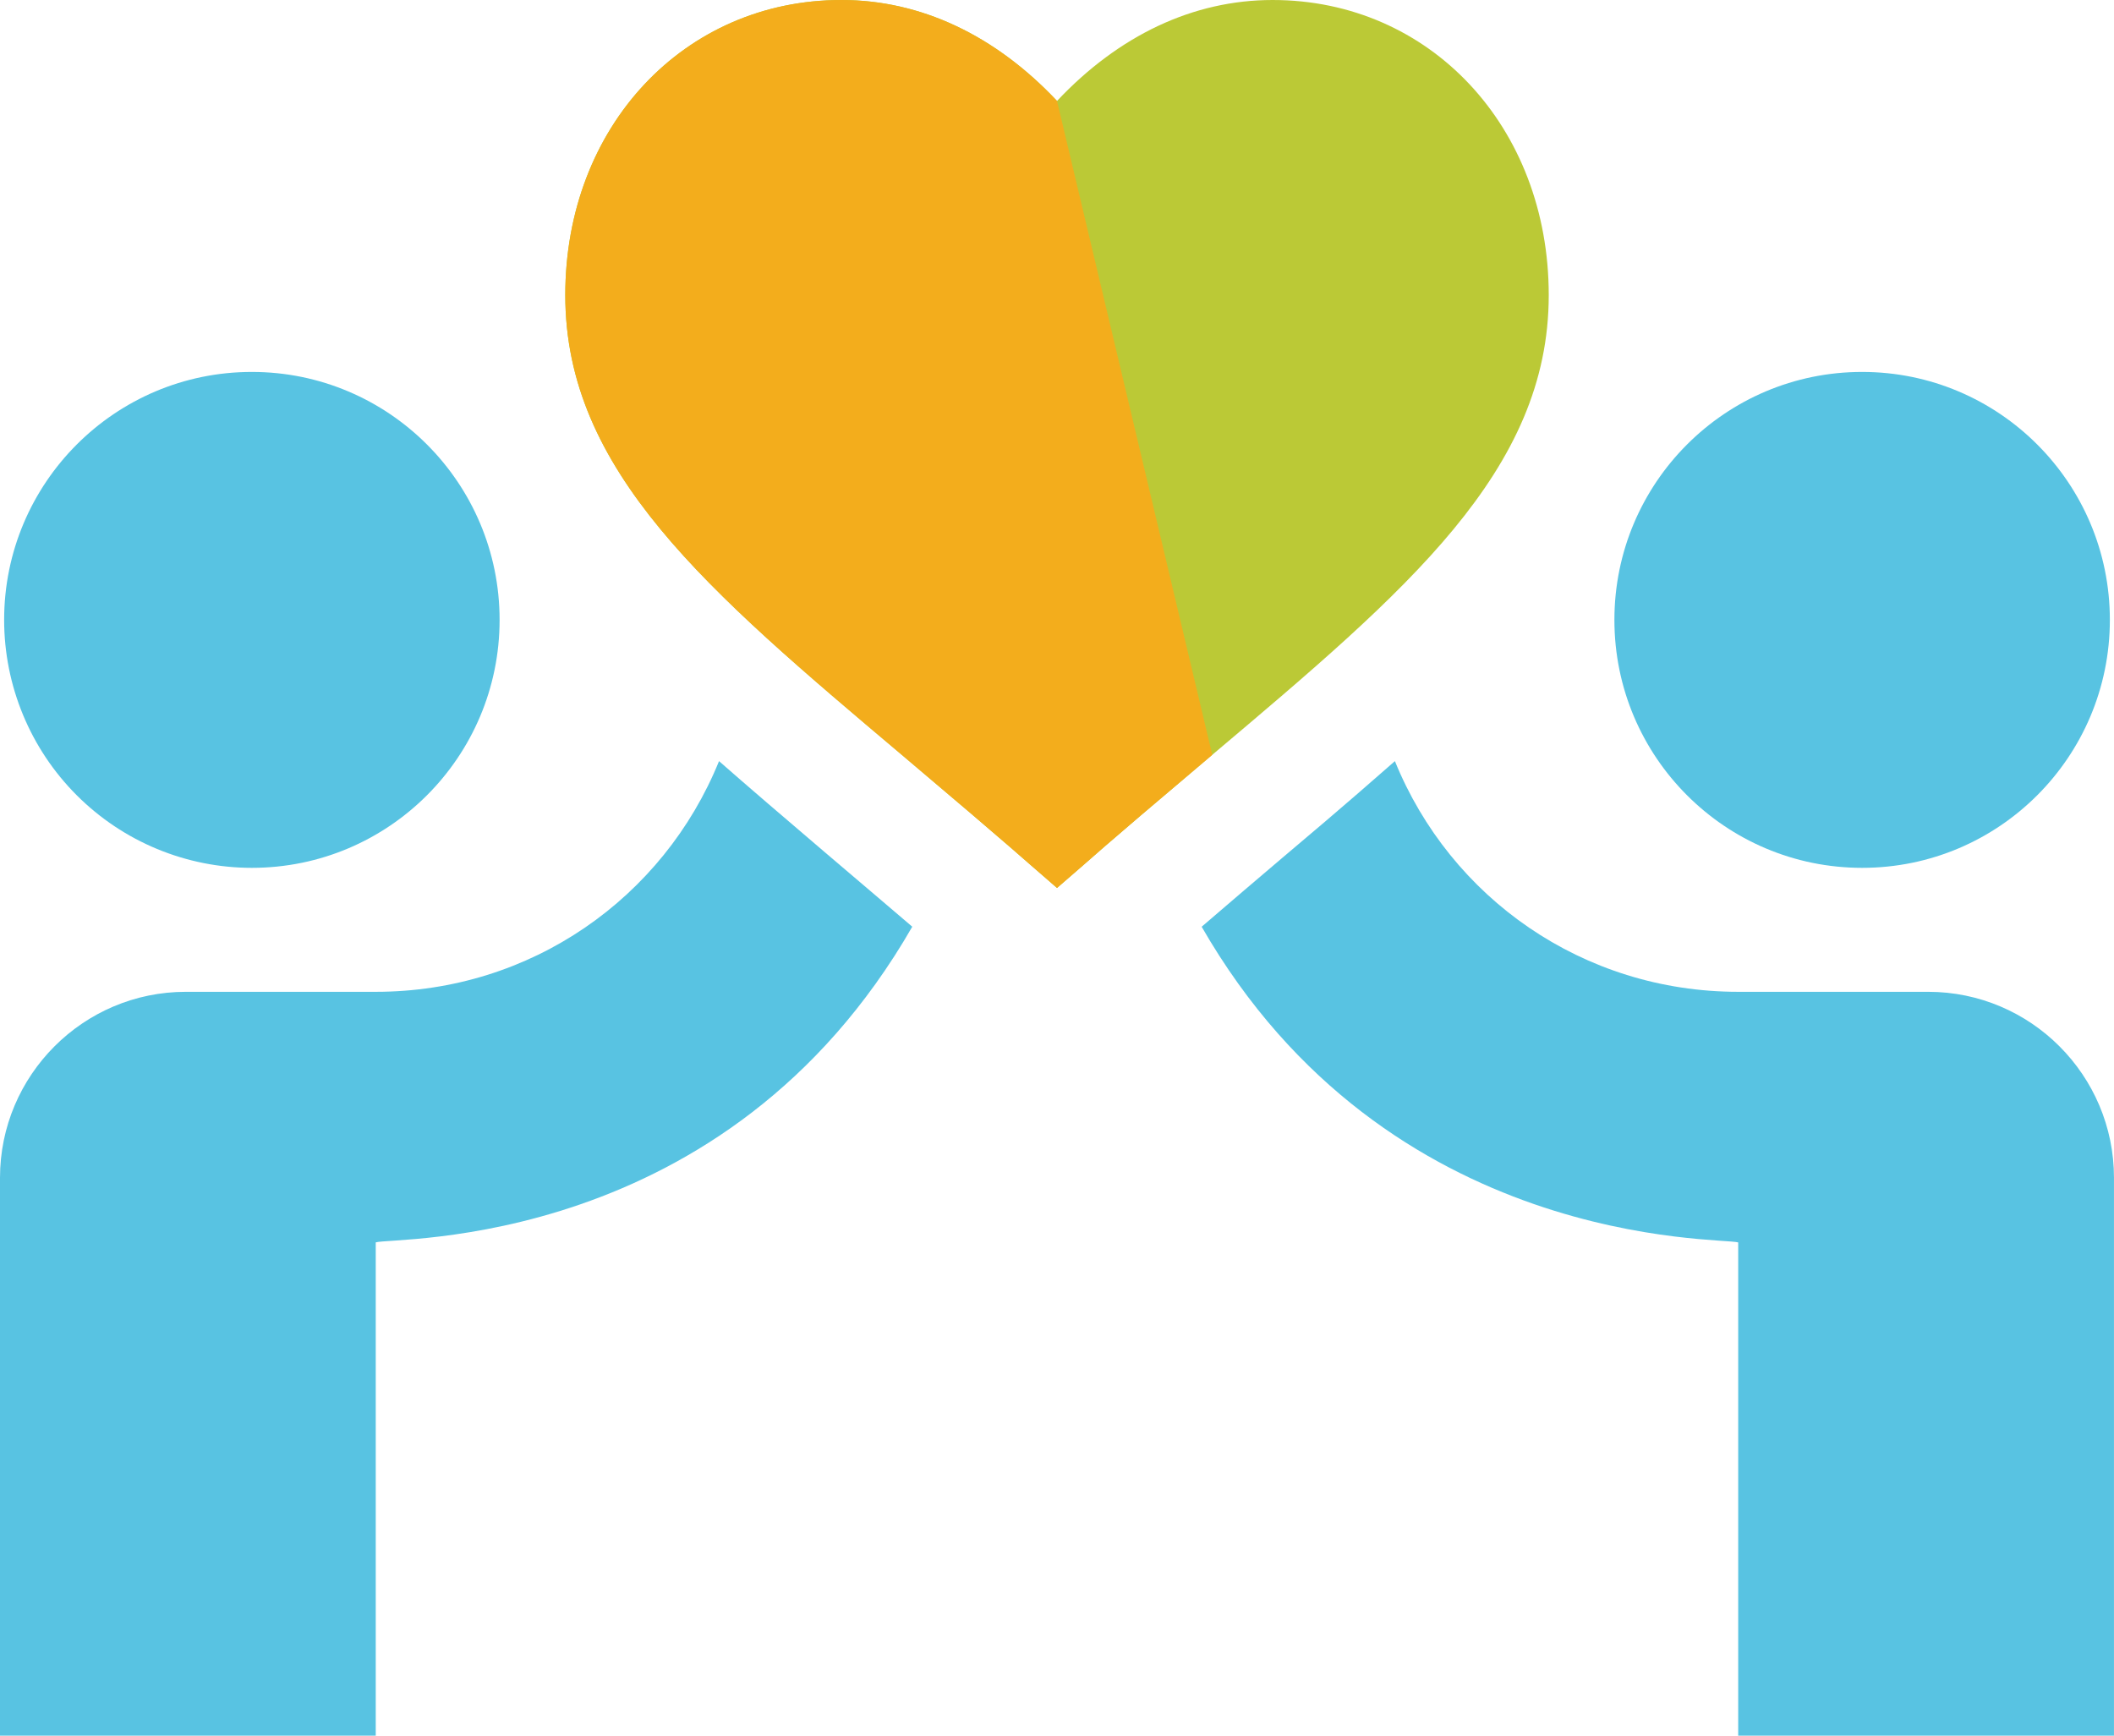
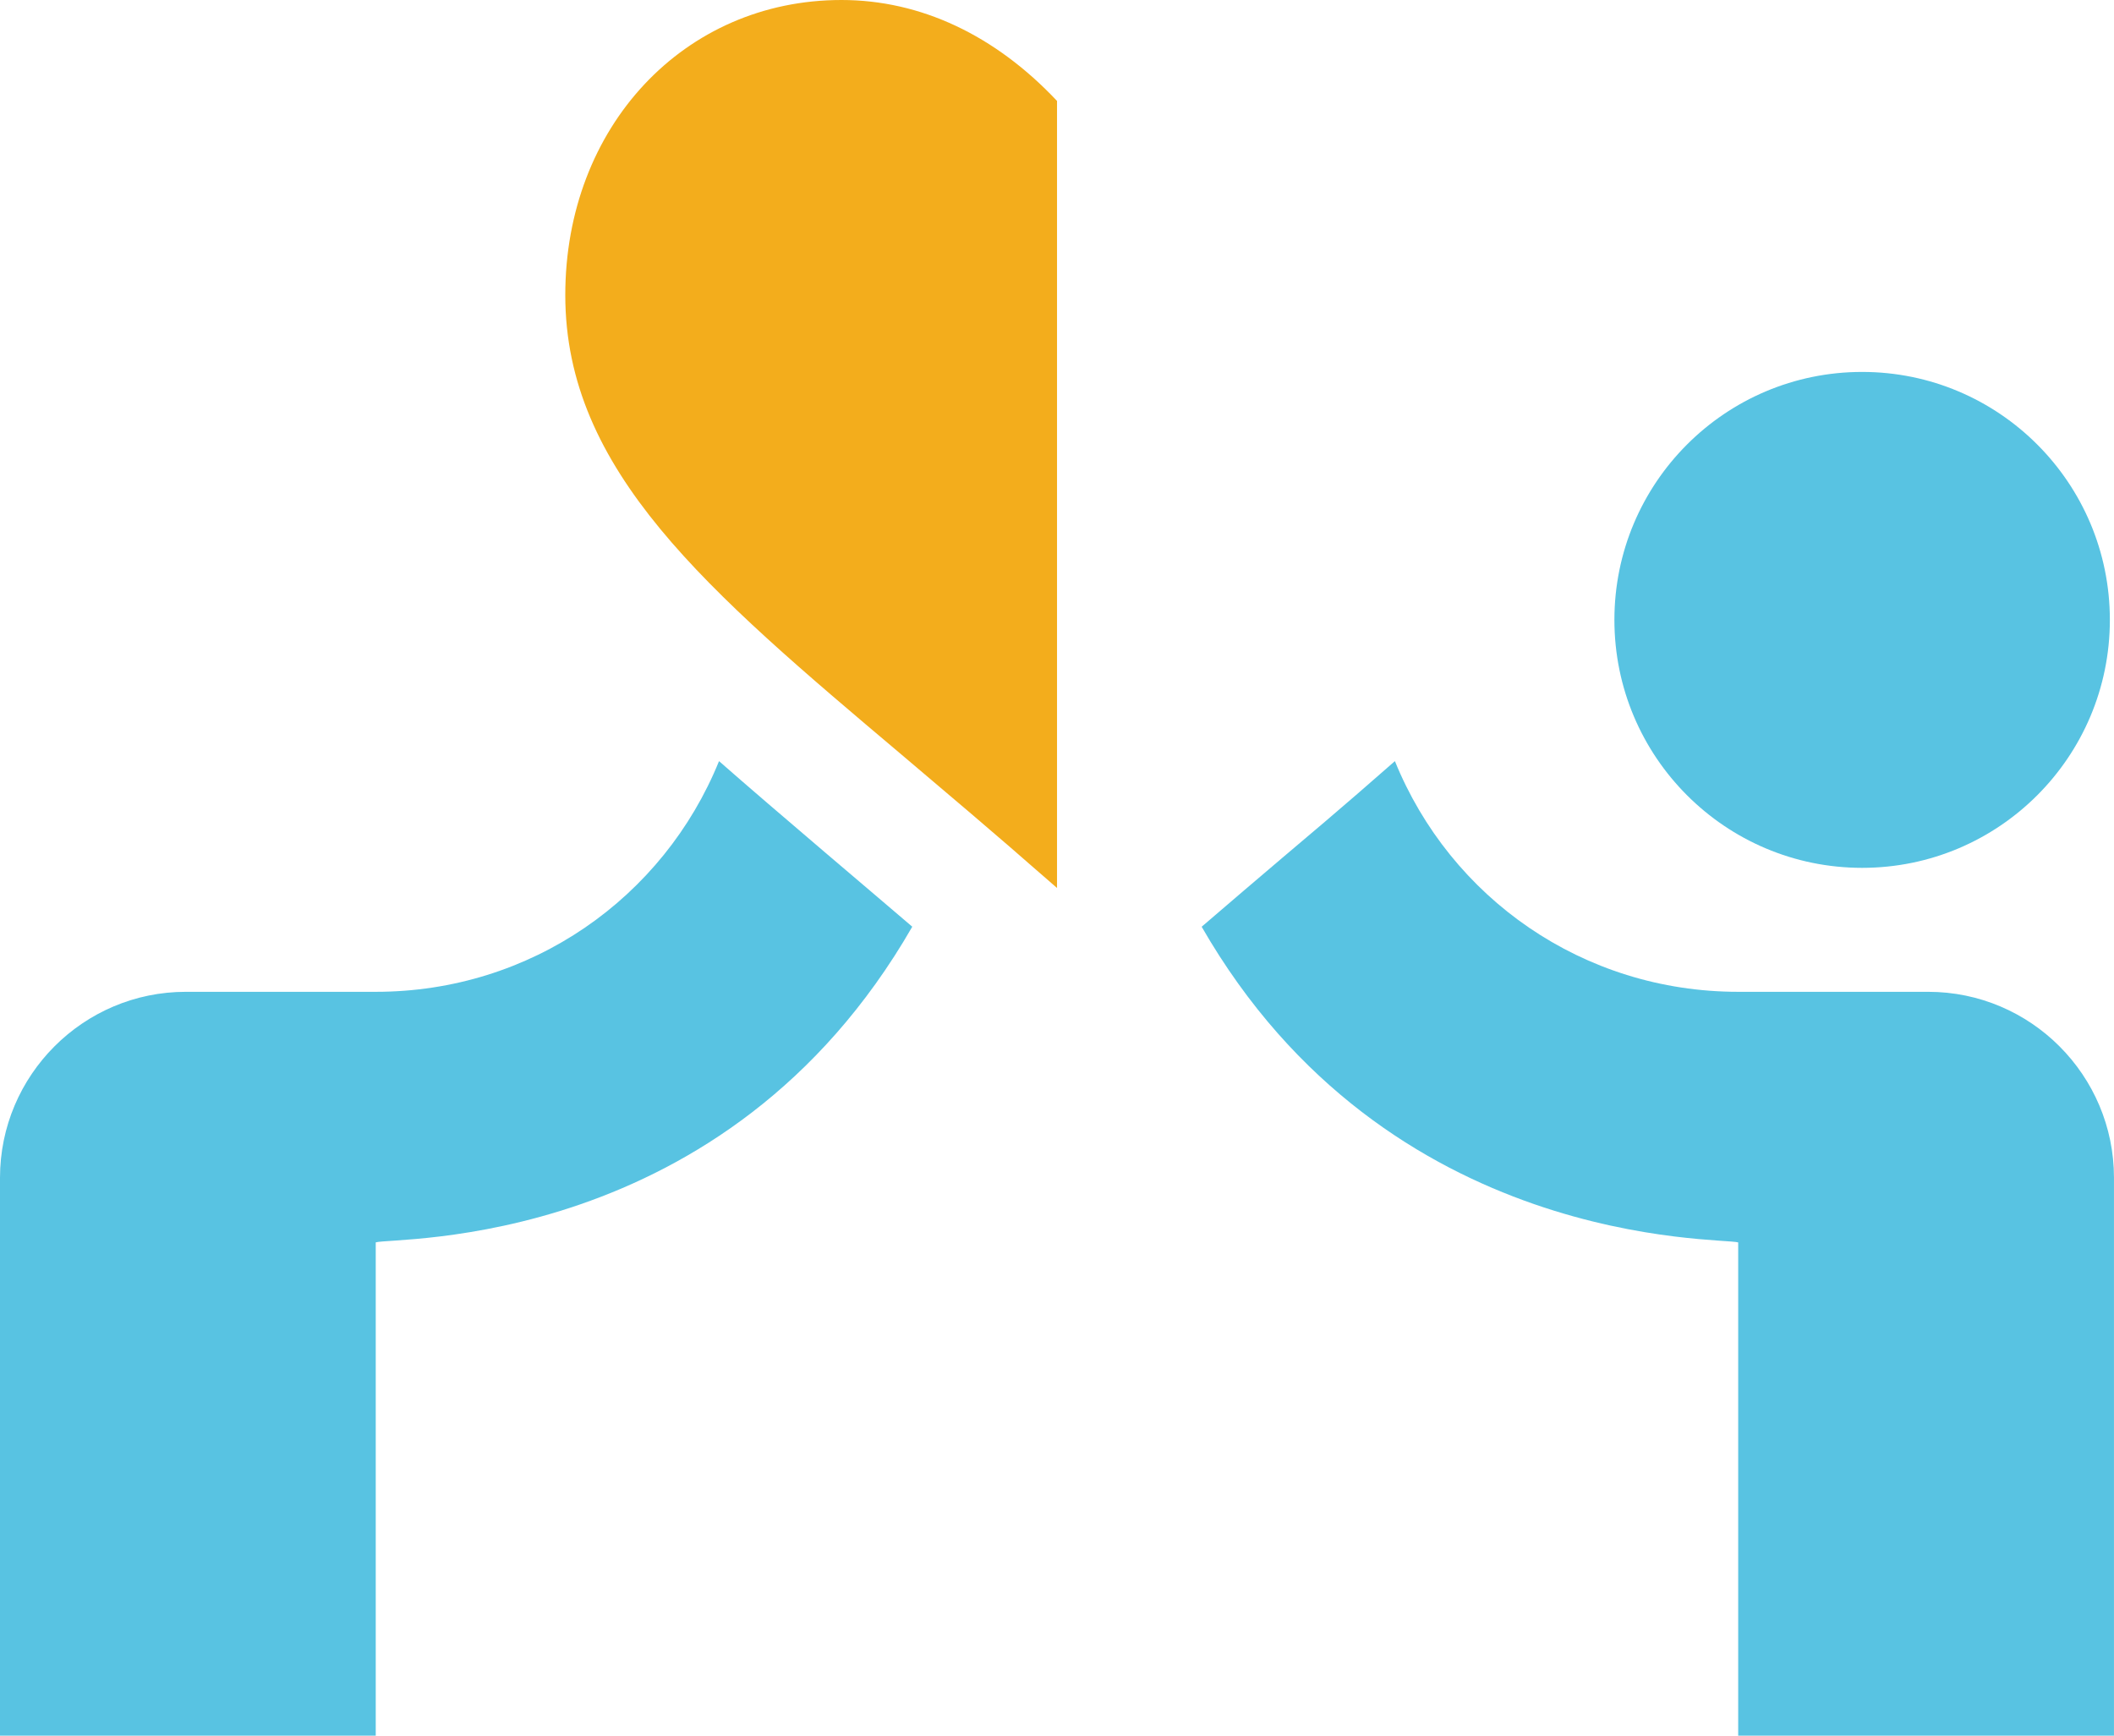
<svg xmlns="http://www.w3.org/2000/svg" width="95" height="78" viewBox="0 0 95 78" fill="none">
-   <path d="M22.451 27.857C22.451 34.011 17.466 39 11.318 39C8.367 39 5.534 37.826 3.446 35.736C1.358 33.647 0.186 30.811 0.186 27.857C0.186 21.704 5.171 16.714 11.318 16.714C17.466 16.714 22.451 21.704 22.451 27.857Z" fill="#58C3E2" />
-   <path d="M69.598 13.26C69.598 5.7 64.262 0 57.189 0C53.619 0 50.274 1.59 47.501 4.536C44.727 1.59 41.383 0 37.813 0C30.737 0 25.403 5.7 25.403 13.26C25.403 21.154 31.744 26.51 40.524 33.921C45.952 38.512 45.675 38.331 47.501 39.904C49.722 37.992 48.715 38.794 54.477 33.921C63.257 26.51 69.598 21.154 69.598 13.26Z" fill="#BBC936" />
-   <path d="M47.501 4.536C44.727 1.59 41.383 0 37.813 0C30.737 0 25.403 5.7 25.403 13.26C25.403 21.154 31.744 26.51 40.524 33.921C45.952 38.512 45.675 38.331 47.501 39.904C49.722 37.992 48.715 38.794 54.477 33.921" fill="#F3AD1C" />
+   <path d="M47.501 4.536C44.727 1.59 41.383 0 37.813 0C30.737 0 25.403 5.7 25.403 13.26C25.403 21.154 31.744 26.51 40.524 33.921C45.952 38.512 45.675 38.331 47.501 39.904" fill="#F3AD1C" />
  <path d="M94.814 27.857C94.814 34.011 89.829 39 83.682 39C77.534 39 72.549 34.011 72.549 27.857C72.549 21.704 77.534 16.714 83.682 16.714C89.829 16.714 94.814 21.704 94.814 27.857Z" fill="#58C3E2" />
  <path d="M86.65 44.571H78.115C71.133 44.571 65.178 40.345 62.685 34.204C60.312 36.294 58.365 37.923 57.635 38.542C56.49 39.513 55.248 40.575 54.001 41.647C62.365 56.192 77.392 55.598 78.112 55.833V78H94.999V52.929C94.999 48.32 91.254 44.571 86.65 44.571Z" fill="#58C3E2" />
  <path d="M16.885 55.831C17.659 55.578 32.599 56.252 40.996 41.645C39.749 40.572 34.747 36.348 32.312 34.204C29.819 40.345 23.866 44.571 16.885 44.571H8.35C3.746 44.571 0 48.32 0 52.929V78H16.885V55.831Z" fill="#58C3E2" />
</svg>